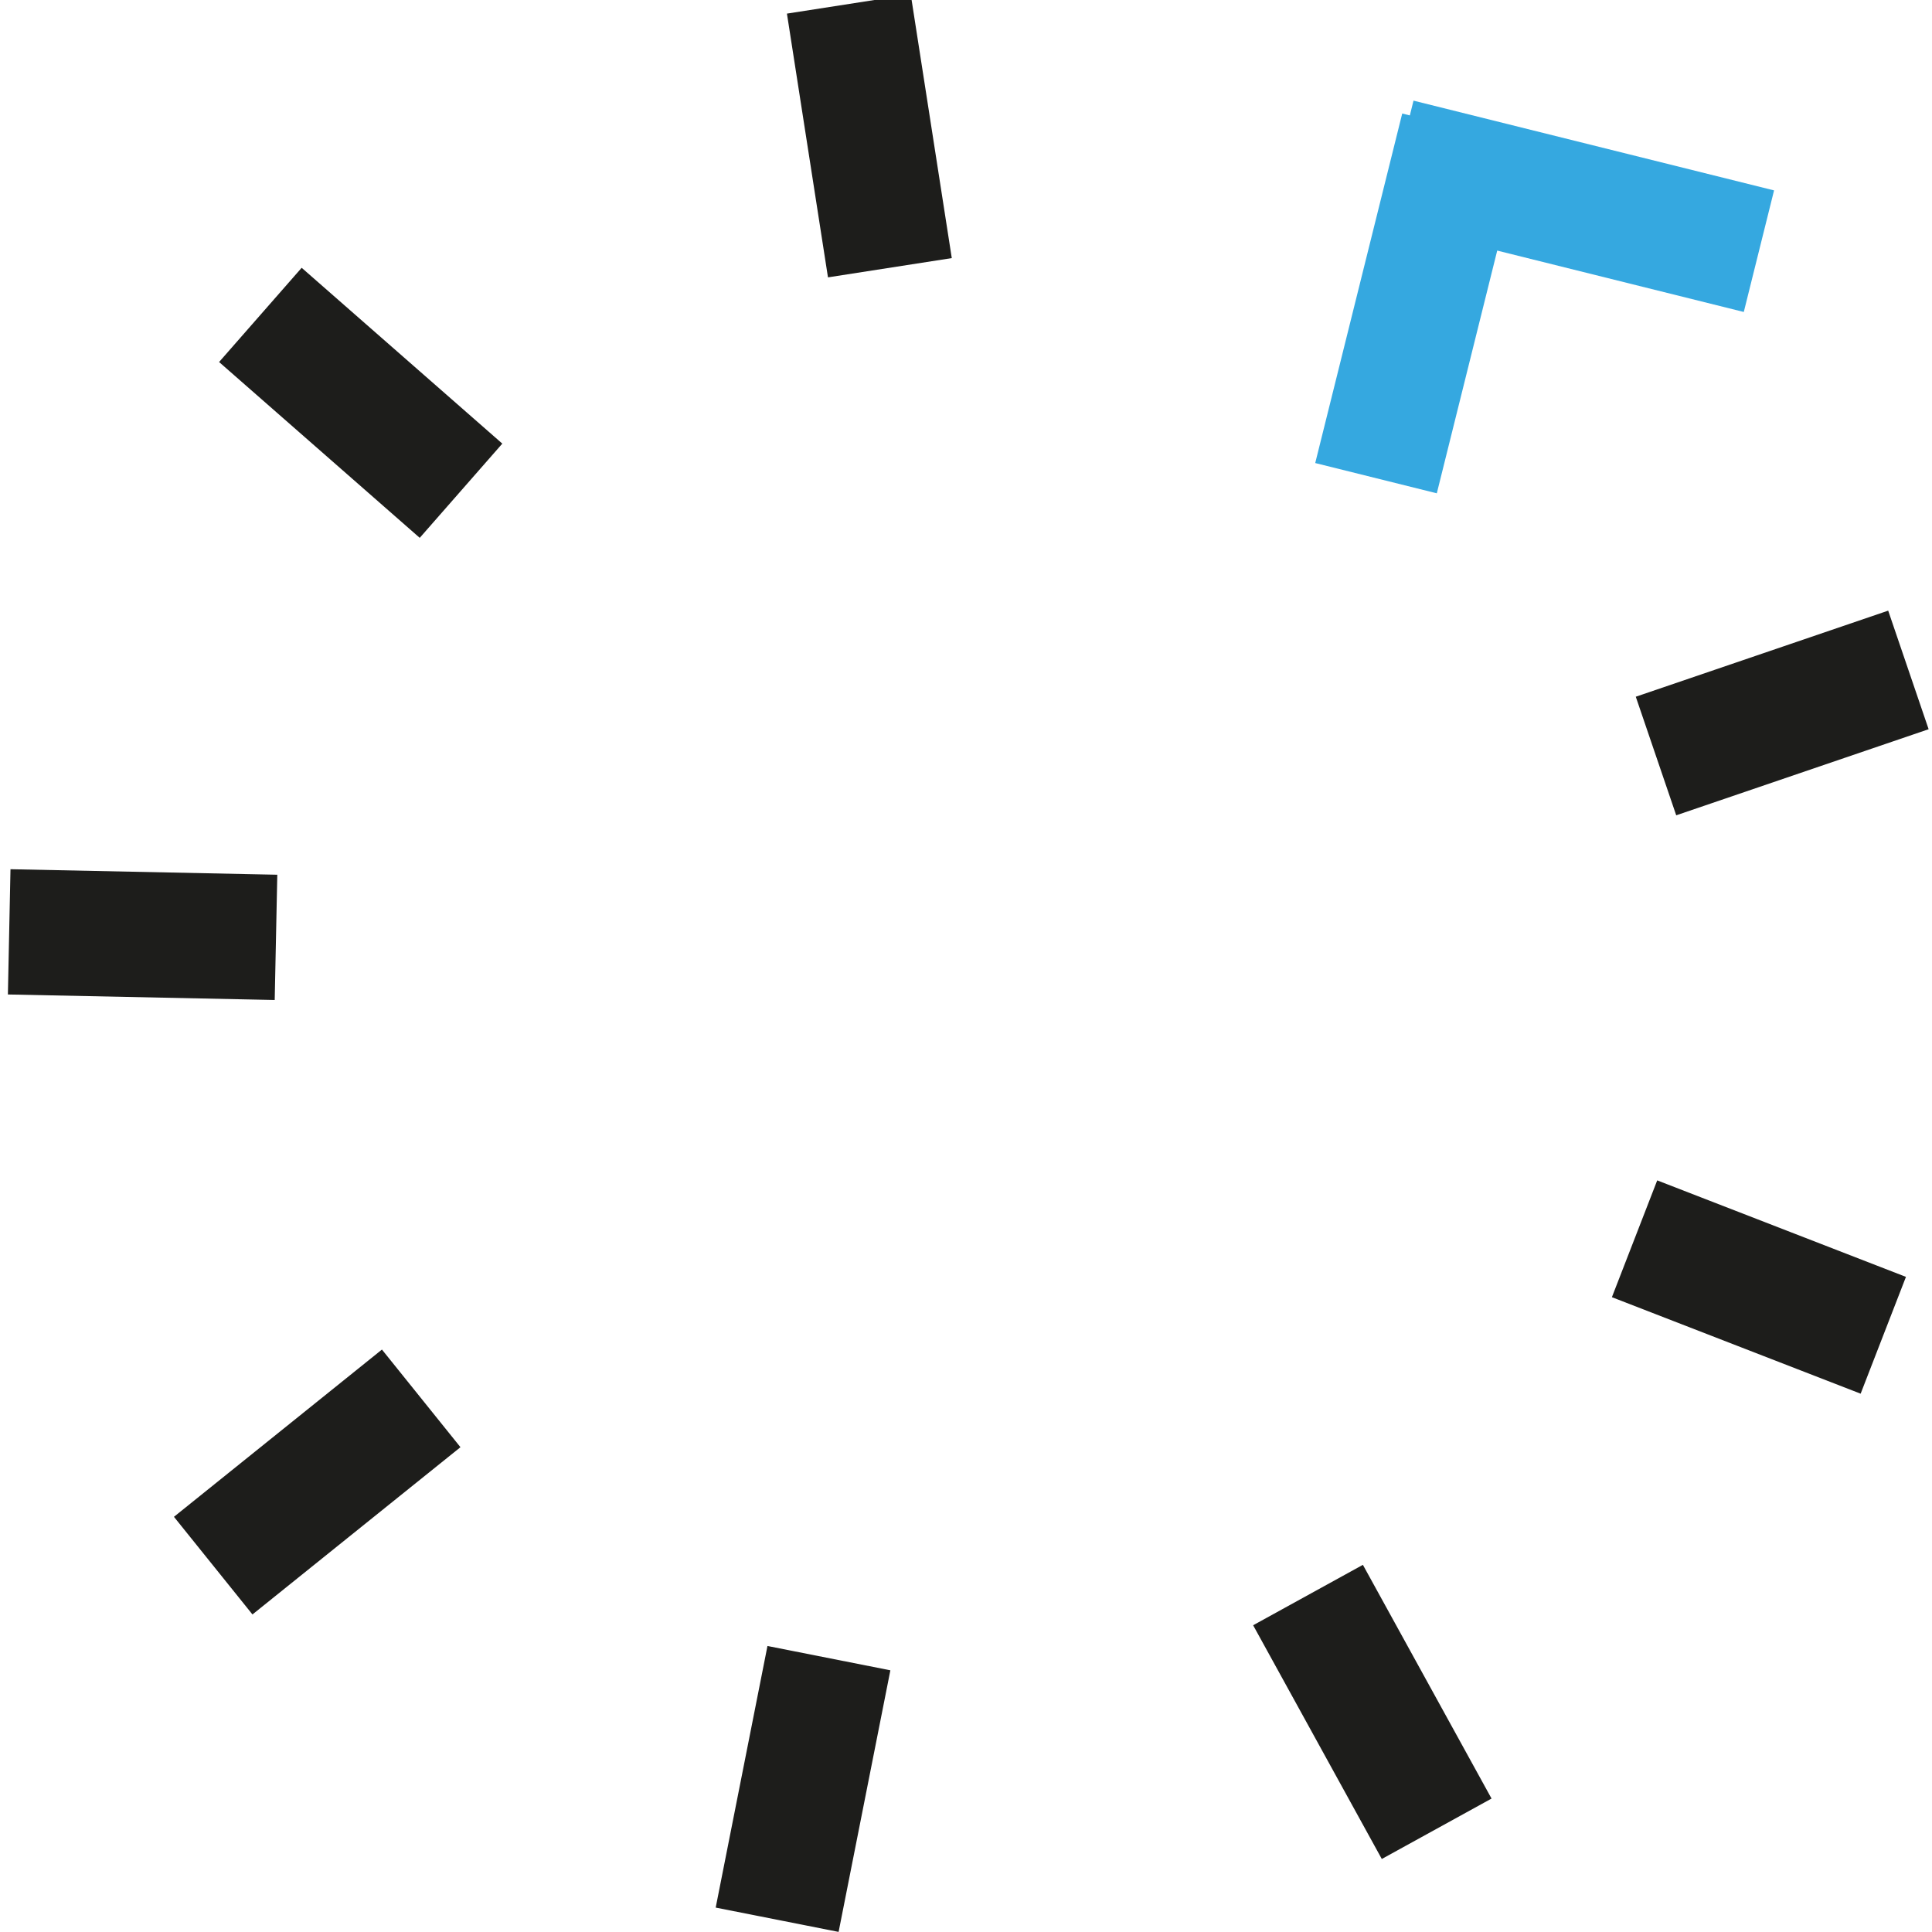
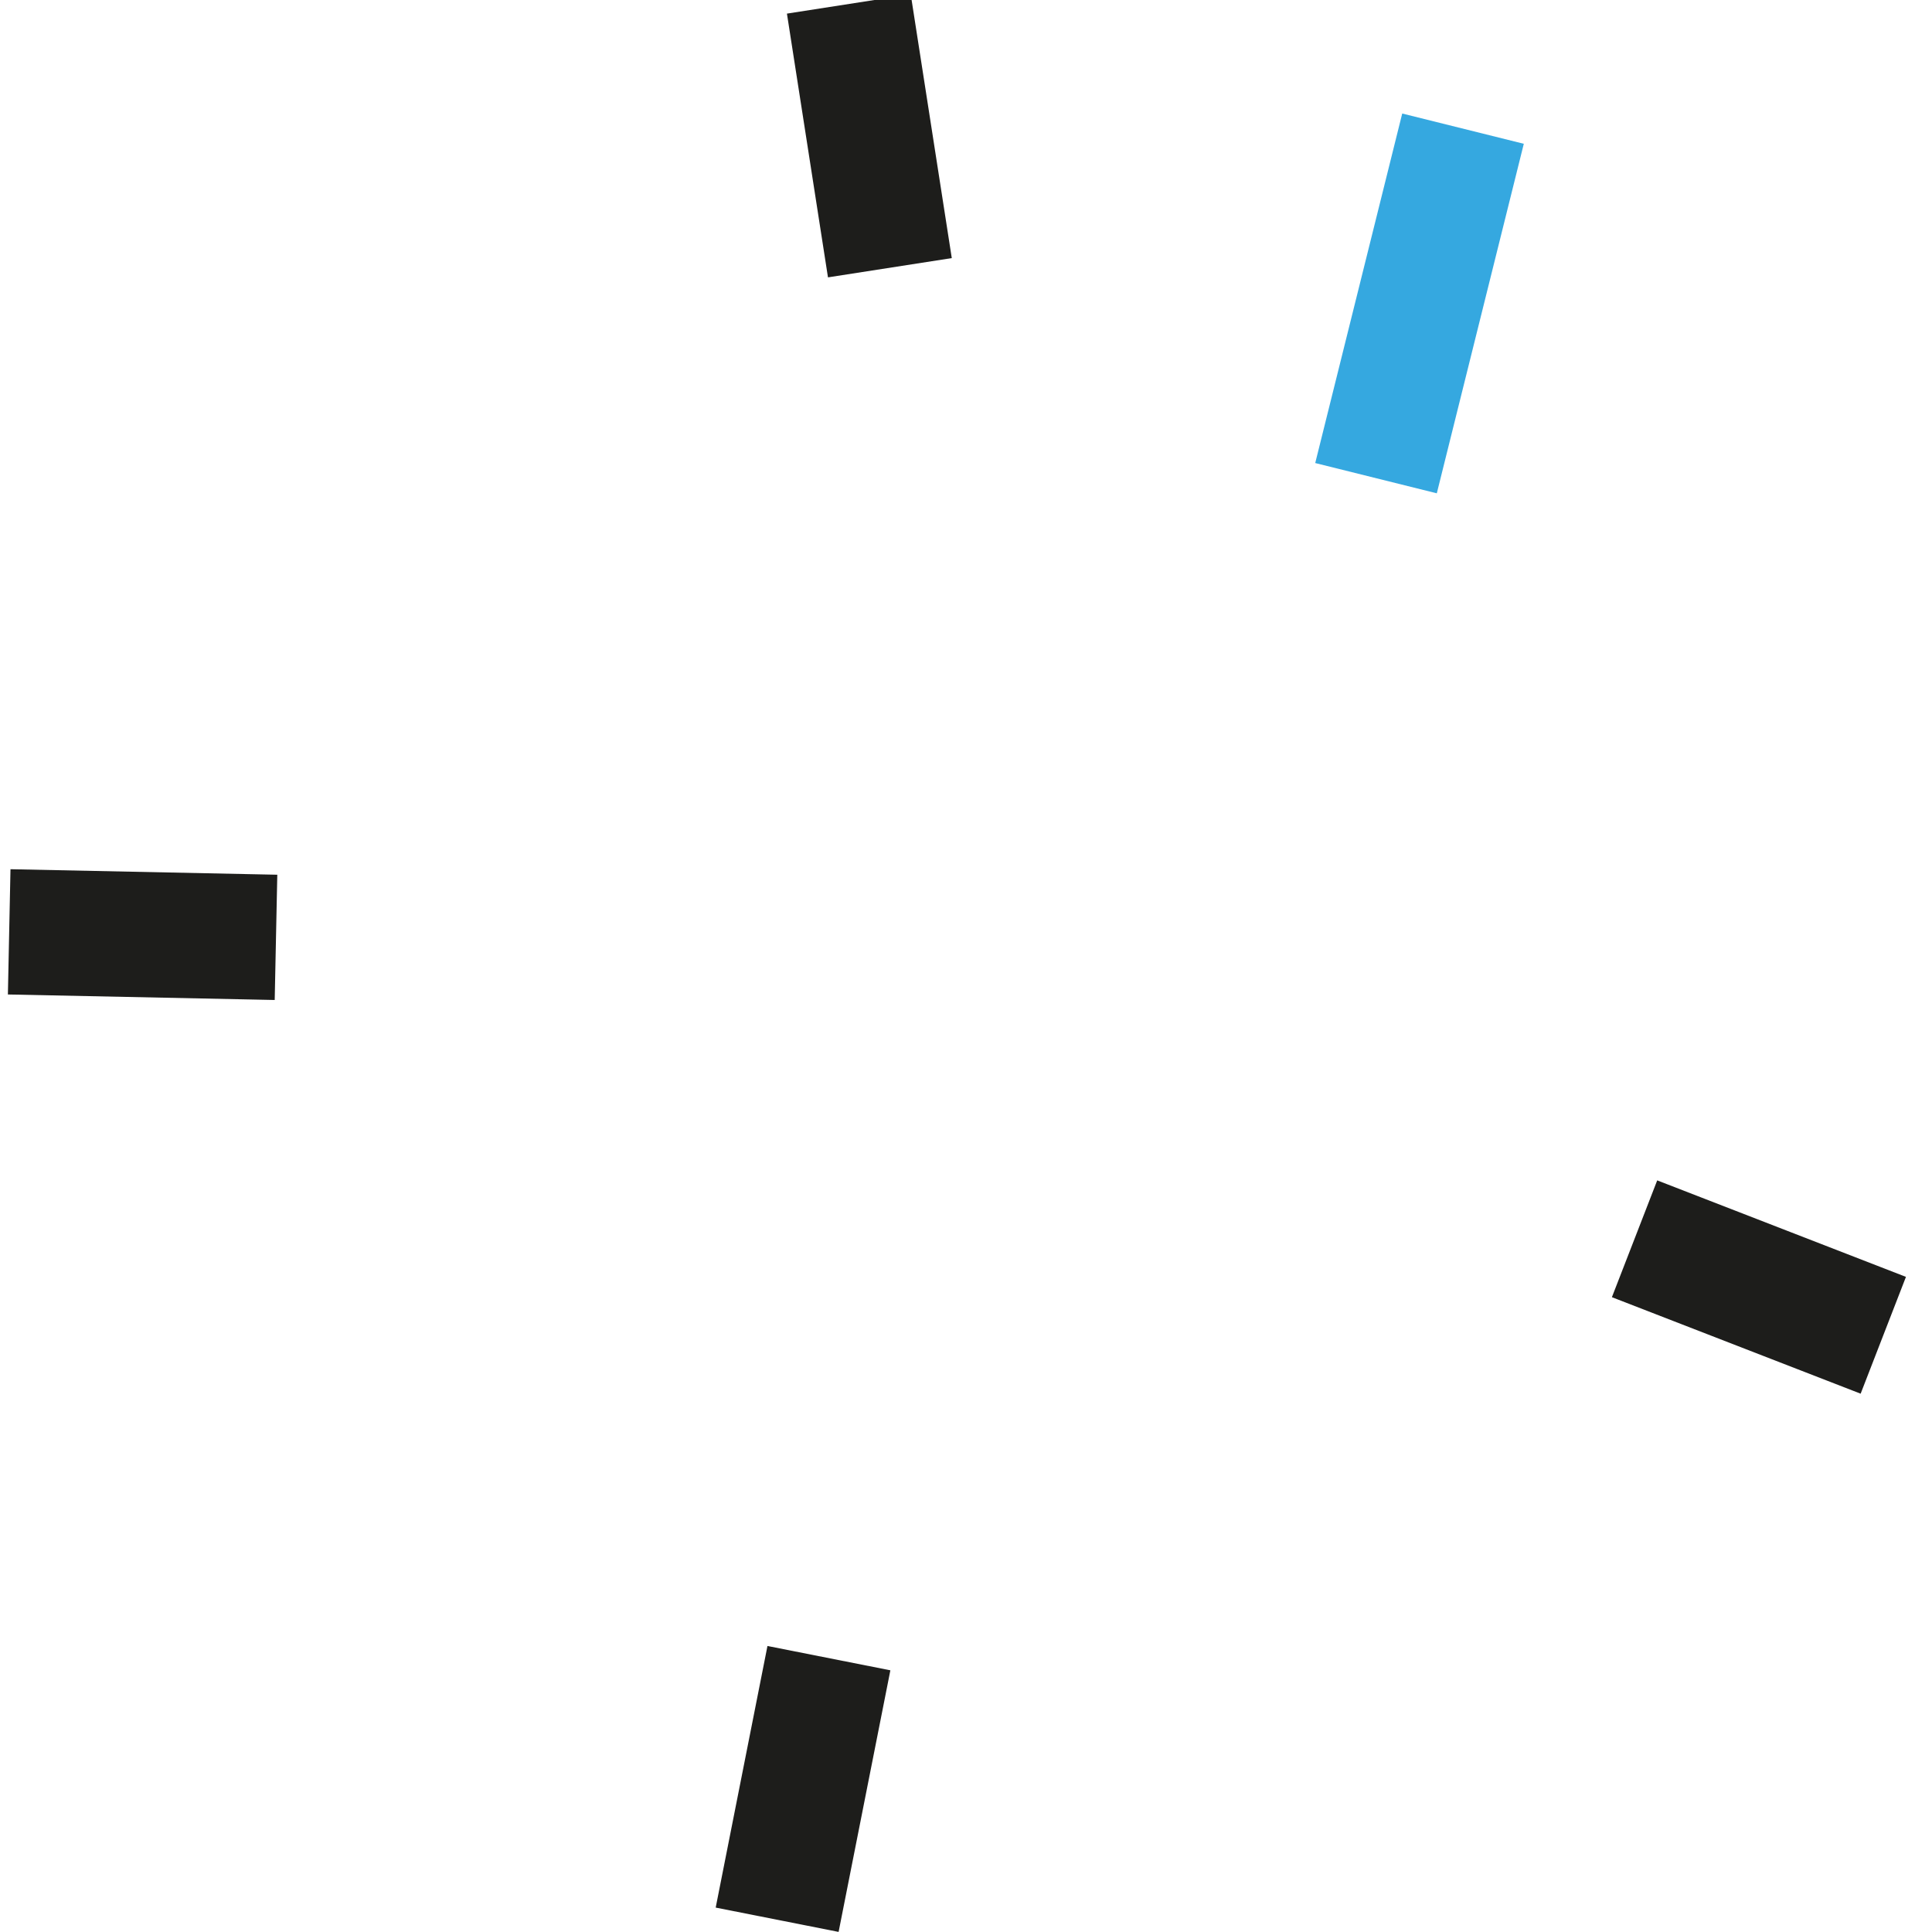
<svg xmlns="http://www.w3.org/2000/svg" id="Calque_1" data-name="Calque 1" viewBox="0 0 63.07 63.07">
  <defs>
    <style>
      .cls-1 {
        stroke: #1d1d1b;
      }

      .cls-1, .cls-2 {
        fill: none;
        stroke-miterlimit: 10;
        stroke-width: 4.09px;
      }

      .cls-2 {
        stroke: #35a8e0;
      }
    </style>
  </defs>
  <line class="cls-1" x1="29.05" y1="8.74" x2="27.71" y2=".13" />
-   <line class="cls-1" x1="15.05" y1="16.02" x2="8.5" y2="10.28" />
  <line class="cls-1" x1="9.01" y1="30.6" x2=".3" y2="30.42" />
-   <line class="cls-1" x1="13.75" y1="45.65" x2="6.96" y2="51.11" />
  <line class="cls-1" x1="27.06" y1="54.13" x2="25.37" y2="62.67" />
-   <line class="cls-1" x1="42.7" y1="52.07" x2="46.9" y2="59.7" />
  <line class="cls-1" x1="53.36" y1="40.44" x2="61.48" y2="43.59" />
-   <line class="cls-1" x1="54.06" y1="24.68" x2="62.3" y2="21.87" />
  <line class="cls-2" x1="44.92" y1="15.61" x2="47.76" y2="4.2" />
-   <line class="cls-2" x1="45.65" y1="5.27" x2="57.42" y2="8.2" />
</svg>